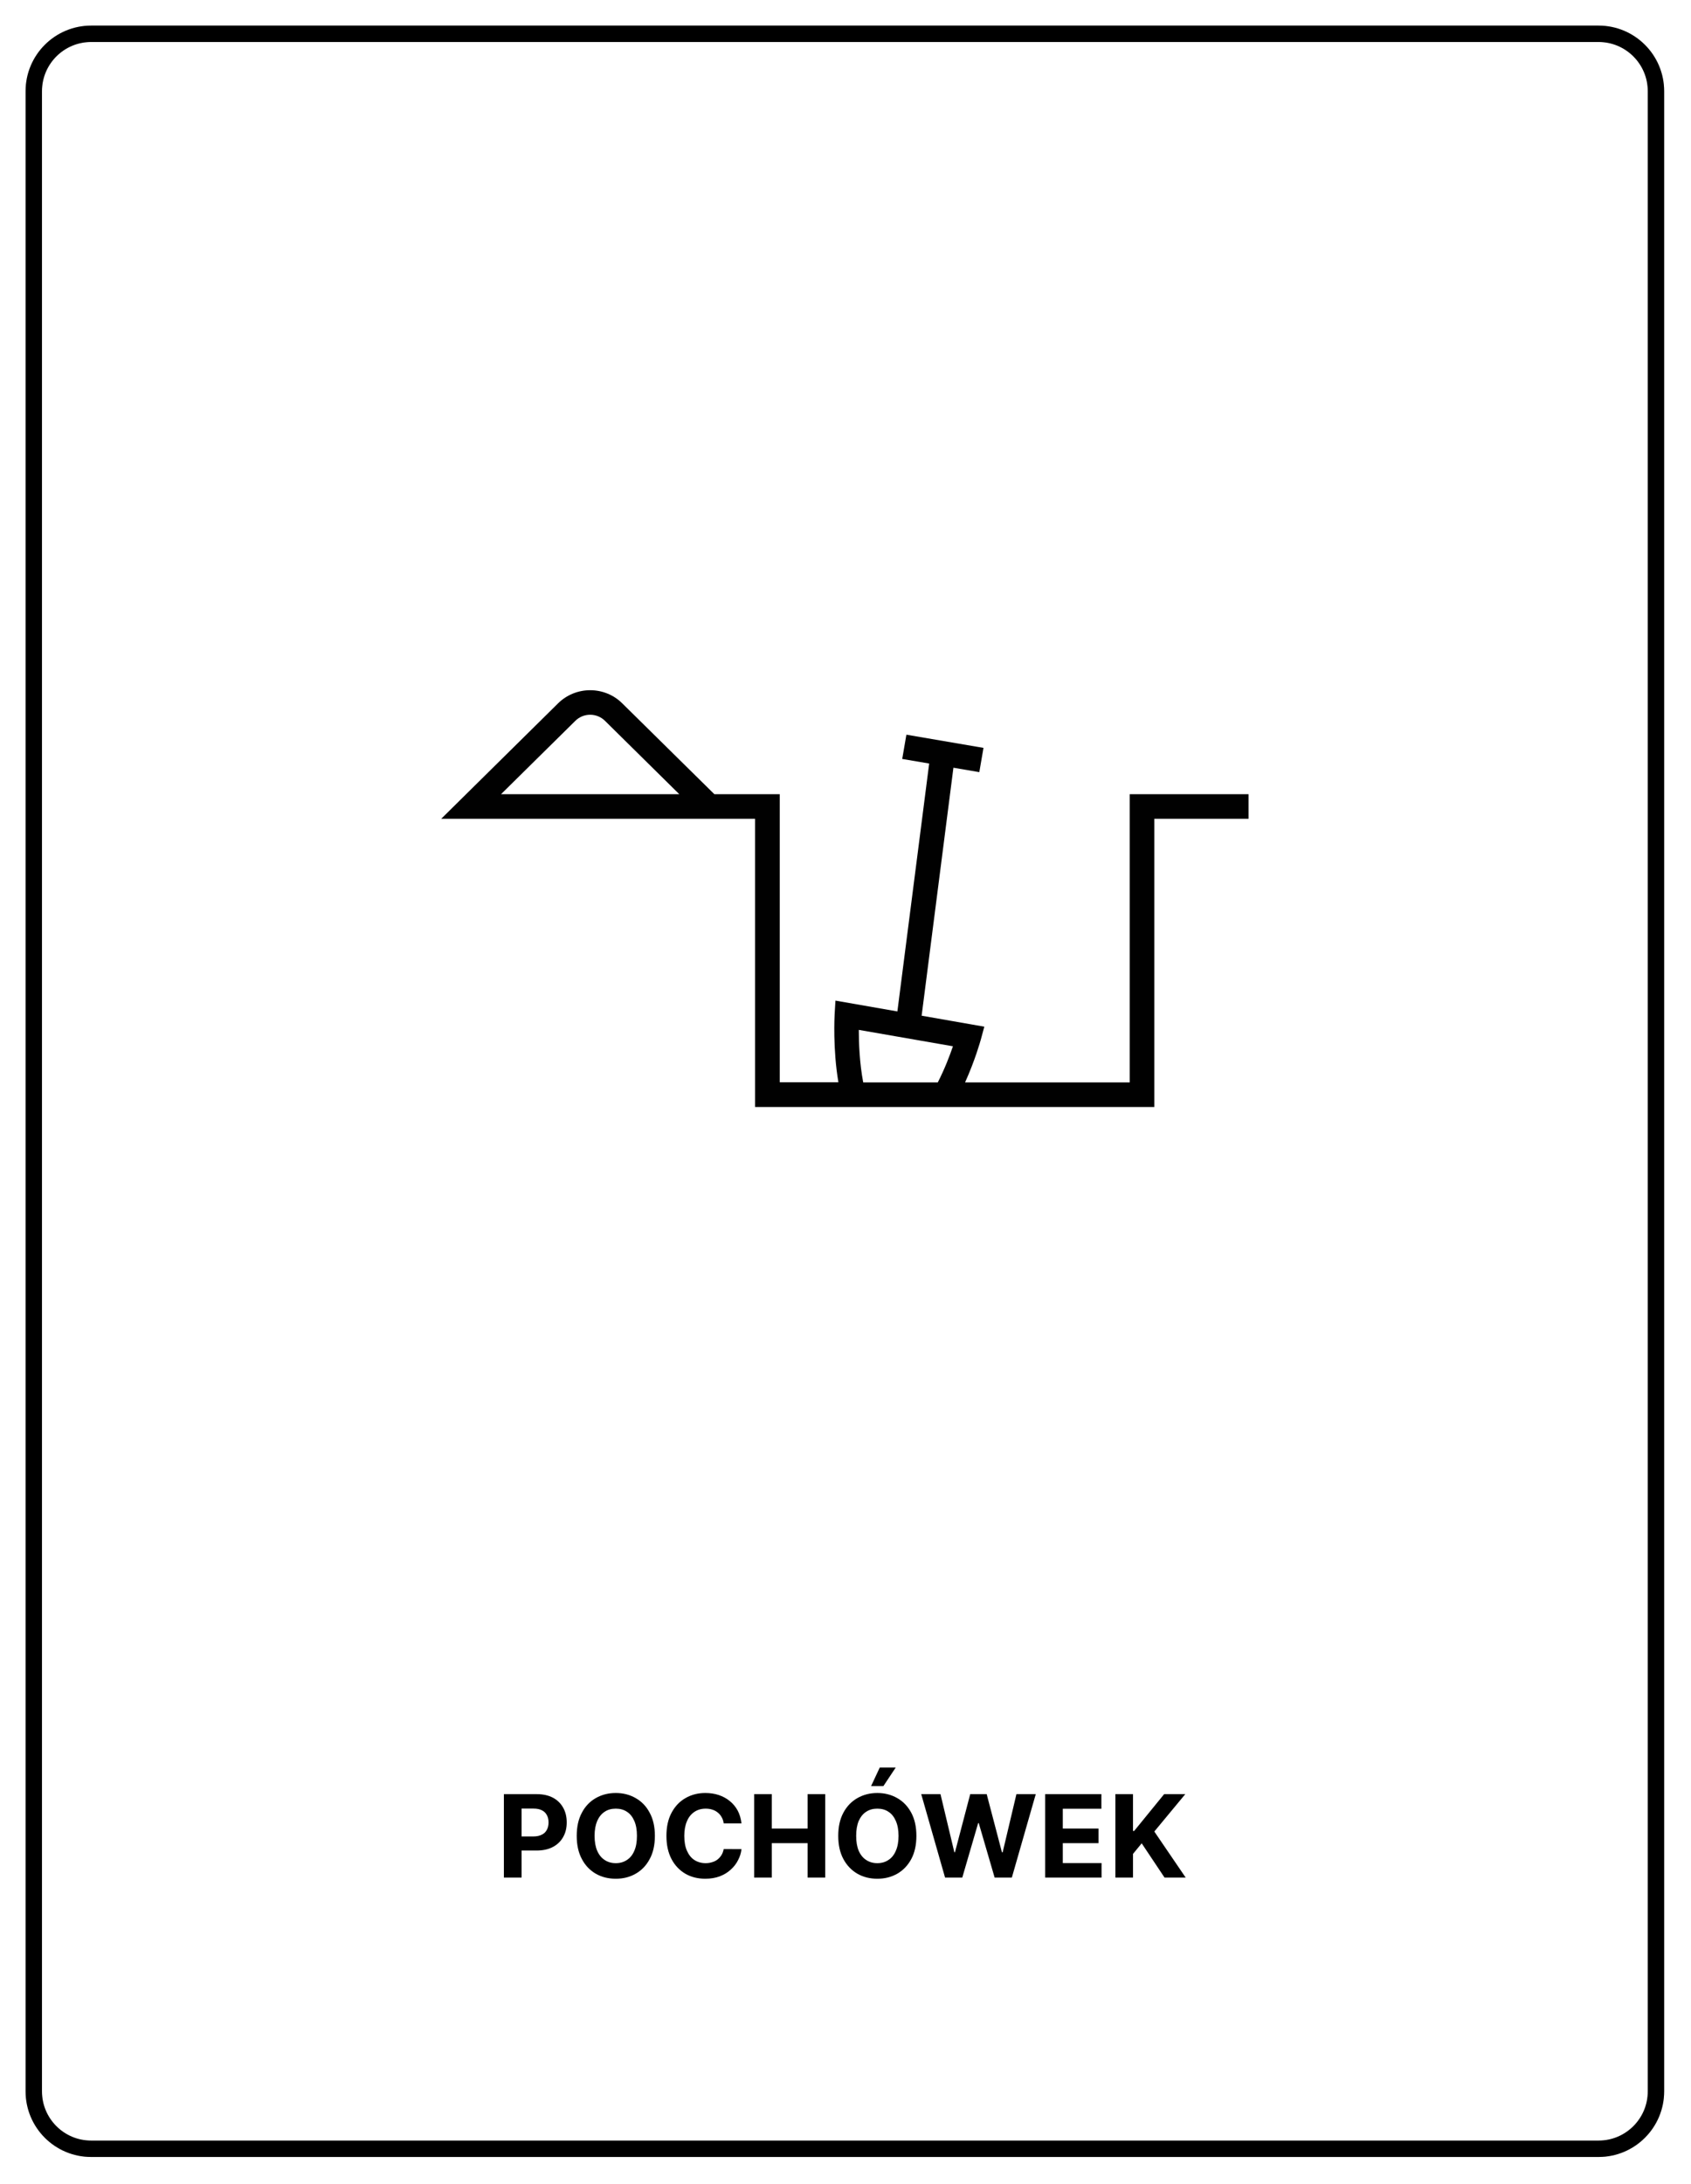
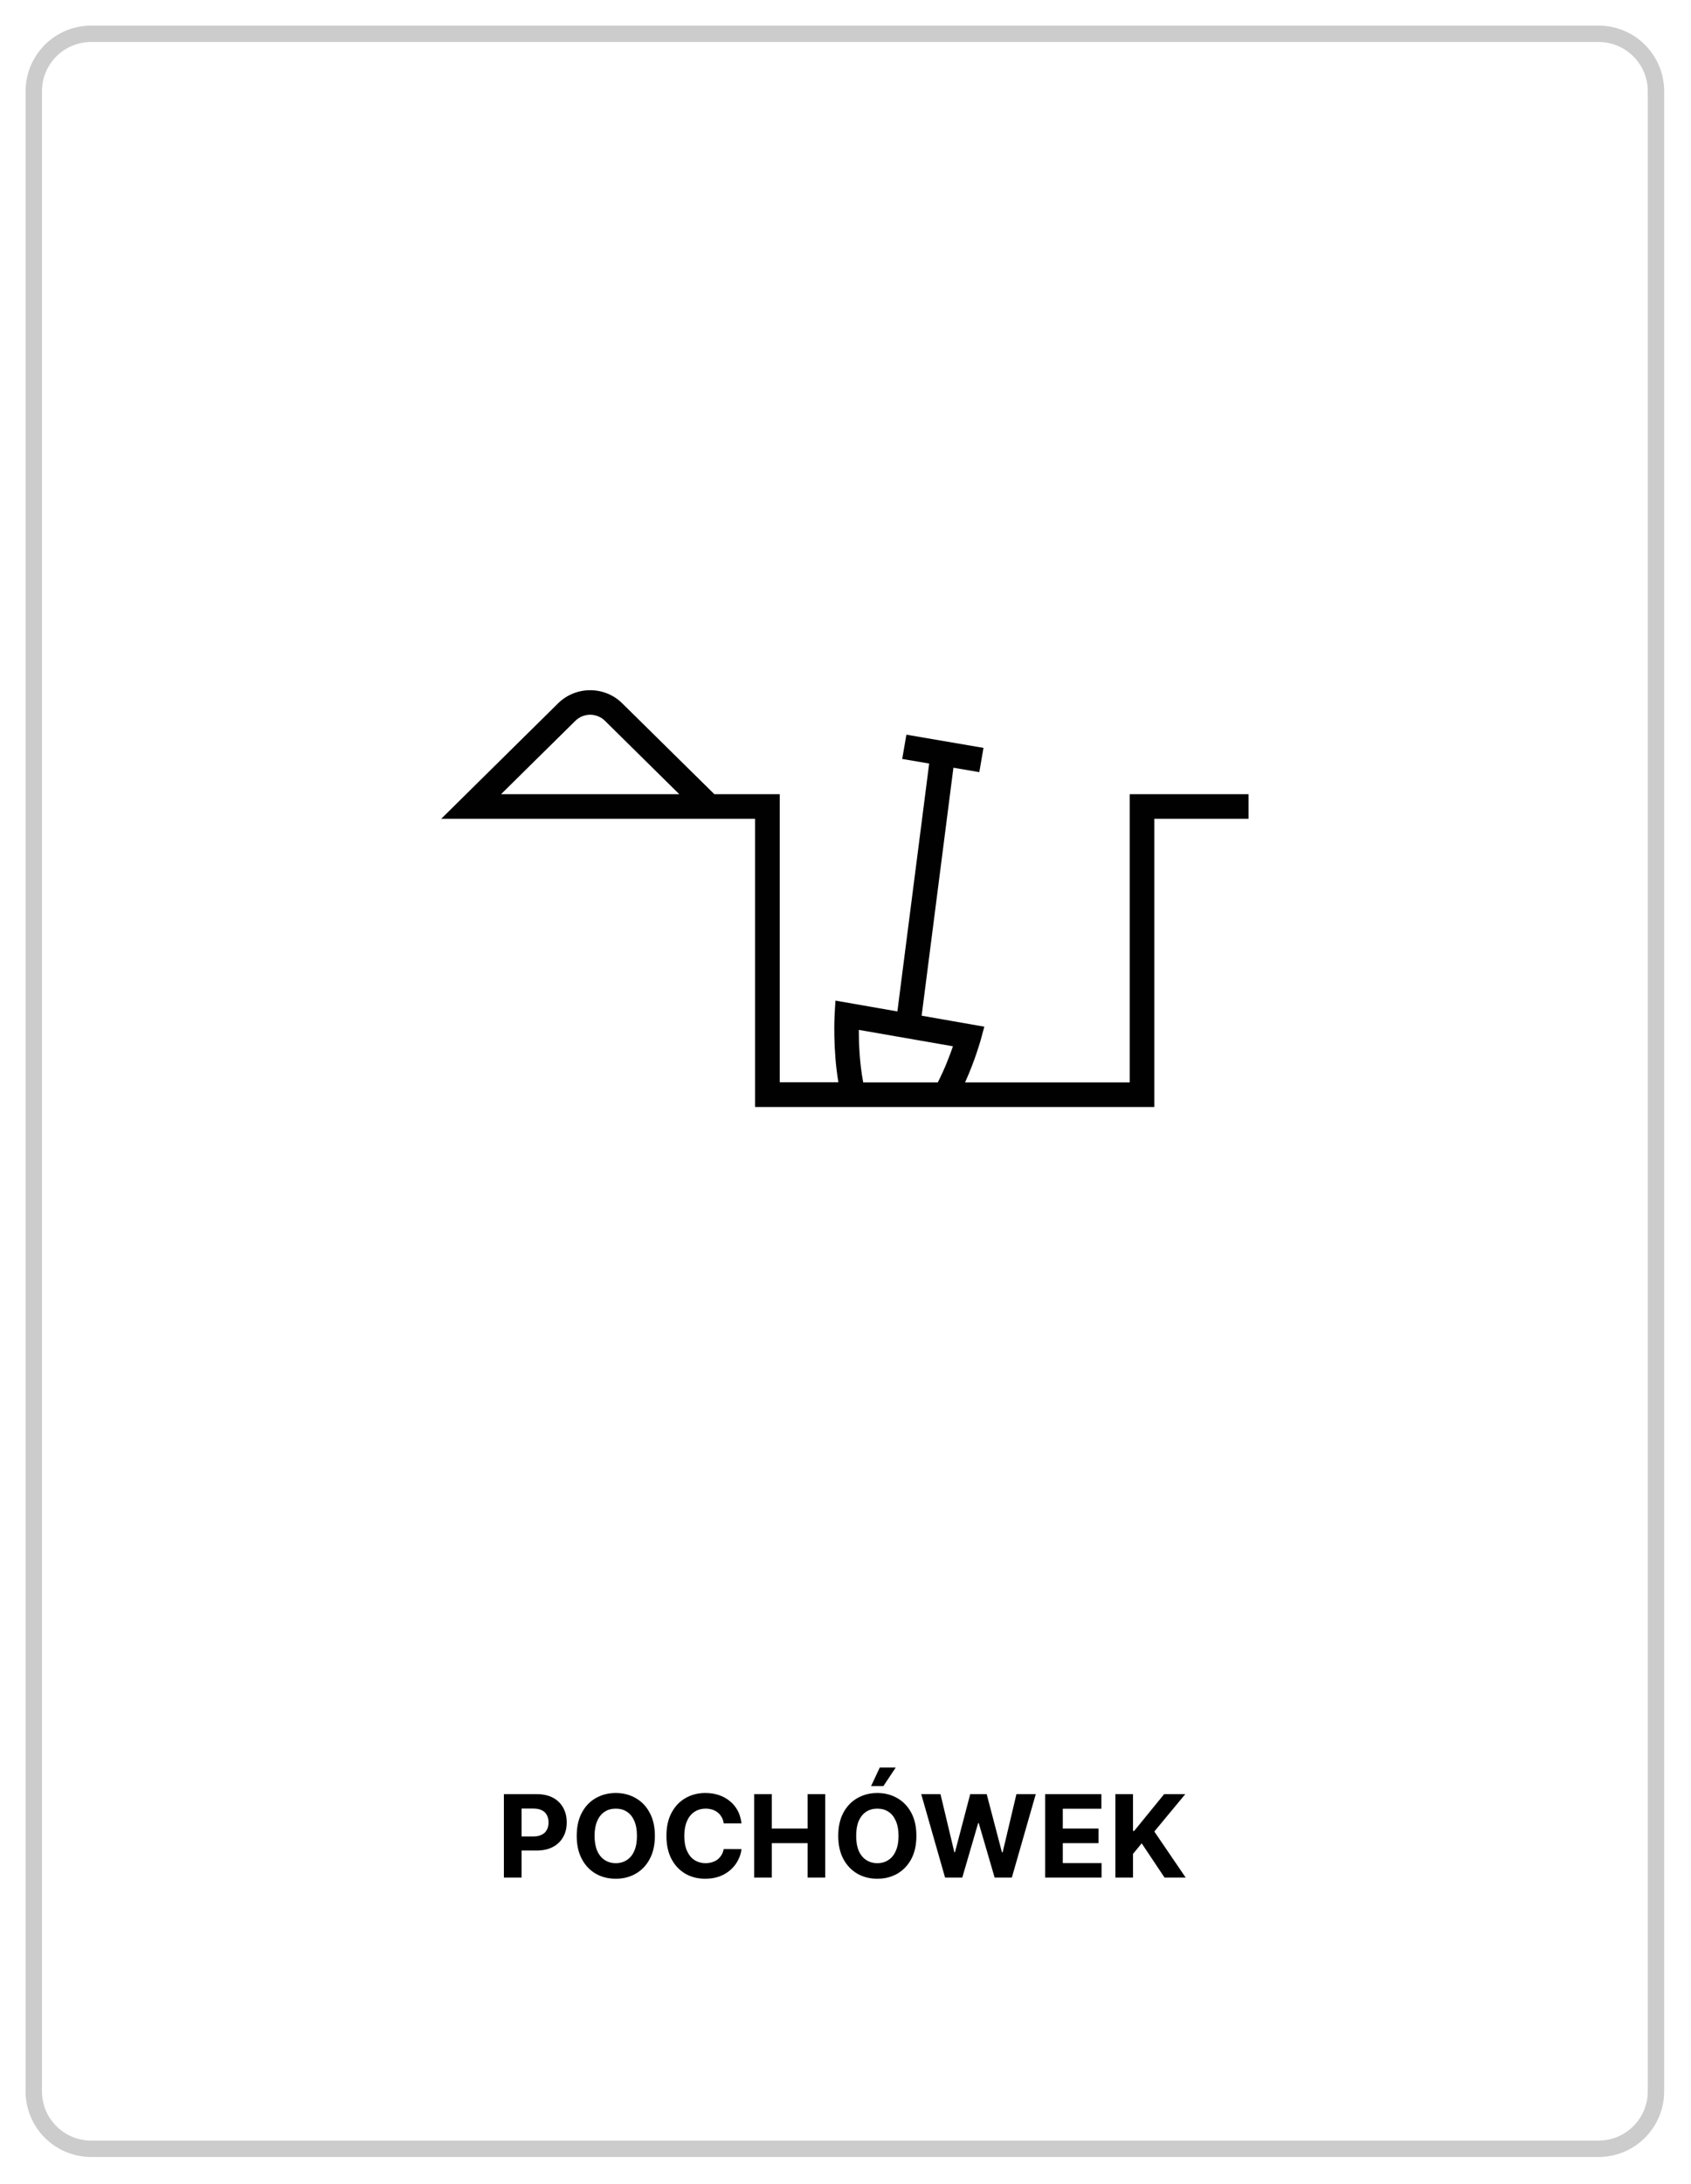
<svg xmlns="http://www.w3.org/2000/svg" width="100%" height="100%" viewBox="0 0 860 1110" xml:space="preserve" style="fill-rule:evenodd;clip-rule:evenodd;">
-   <path d="M842.18,46.346c-0,-16.097 -13.07,-29.166 -29.167,-29.166l-766.667,-0c-16.097,-0 -29.166,13.069 -29.166,29.166l-0,1016.67c-0,16.097 13.069,29.167 29.166,29.167l766.667,-0c16.097,-0 29.167,-13.07 29.167,-29.167l-0,-1016.67Z" style="fill:none;stroke:#000;stroke-width:8.33px;" />
  <path d="M842.18,46.346c-0,-16.097 -13.07,-29.166 -29.167,-29.166l-766.667,-0c-16.097,-0 -29.166,13.069 -29.166,29.166l-0,1016.67c-0,16.097 13.069,29.167 29.166,29.167l766.667,-0c16.097,-0 29.167,-13.07 29.167,-29.167l-0,-1016.67Z" style="fill:none;stroke:#000;stroke-opacity:0.2;stroke-width:8.33px;" />
  <path d="M574.555,403.68l-0,146.5l-83.75,-0c5.125,-11.334 7.833,-21.167 8,-21.709l1.791,-6.625l-31.875,-5.583l16.167,-126.042l13.167,2.25l2.125,-12.333l-39.209,-6.708l-2.125,12.333l13.709,2.333l-16.167,126l-31.5,-5.5l-0.417,7c-0.041,0.834 -0.958,17.667 1.917,34.5l-29.833,0l-0,-146.416l-33.25,-0l-46.834,-46.167c-9,-8.917 -23.625,-8.917 -32.666,-0l-59.417,58.667l159.625,-0l-0,146.5l203.042,-0l-0,-146.5l47.916,-0l0,-12.5l-60.416,-0Zm-281.959,-37.292c4.167,-4.125 10.917,-4.125 15.084,-0l37.791,37.292l-90.666,-0l37.791,-37.292Zm144.167,157.083l47.875,8.334c-1.625,4.791 -4.25,11.625 -7.708,18.375l-37.917,-0c-1.875,-9.792 -2.25,-20.125 -2.25,-26.75l-0,0.041Z" style="fill:#010101;fill-rule:nonzero;" />
  <path d="M256.263,954.346l-0,-42.416l16.75,-0c3.208,-0 5.958,0.625 8.25,1.833c2.25,1.208 3.958,2.917 5.167,5.083c1.208,2.167 1.791,4.625 1.791,7.459c0,2.833 -0.583,5.291 -1.833,7.458c-1.208,2.167 -2.958,3.833 -5.25,5.042c-2.292,1.208 -5.083,1.791 -8.333,1.791l-10.667,0l-0,-7.166l9.208,-0c1.709,-0 3.125,-0.334 4.25,-0.917c1.167,-0.583 2,-1.417 2.542,-2.5c0.583,-1.083 0.833,-2.292 0.833,-3.708c0,-1.417 -0.25,-2.625 -0.833,-3.667c-0.542,-1.083 -1.375,-1.917 -2.542,-2.5c-1.125,-0.583 -2.541,-0.875 -4.291,-0.875l-6.042,-0l-0,35.083l-9,0Zm76.792,-21.208c-0,4.625 -0.875,8.583 -2.667,11.833c-1.708,3.209 -4.083,5.709 -7.125,7.417c-2.958,1.708 -6.333,2.542 -10.083,2.542c-3.792,-0 -7.167,-0.834 -10.167,-2.542c-3,-1.75 -5.375,-4.208 -7.083,-7.458c-1.75,-3.25 -2.625,-7.167 -2.625,-11.792c-0,-4.625 0.875,-8.542 2.625,-11.792c1.708,-3.25 4.083,-5.708 7.083,-7.416c3,-1.709 6.375,-2.584 10.167,-2.584c3.75,0 7.125,0.875 10.083,2.584c3.042,1.708 5.417,4.166 7.125,7.416c1.792,3.25 2.667,7.167 2.667,11.792Zm-9.125,-0c-0,-3 -0.417,-5.5 -1.334,-7.583c-0.875,-2.042 -2.125,-3.625 -3.75,-4.667c-1.625,-1.083 -3.5,-1.583 -5.666,-1.583c-2.167,-0 -4.084,0.5 -5.667,1.583c-1.625,1.042 -2.875,2.625 -3.792,4.667c-0.875,2.083 -1.333,4.583 -1.333,7.583c-0,3 0.458,5.542 1.333,7.583c0.917,2.084 2.167,3.625 3.792,4.667c1.583,1.083 3.5,1.625 5.667,1.625c2.166,-0 4.041,-0.542 5.666,-1.625c1.625,-1.042 2.875,-2.583 3.75,-4.667c0.917,-2.041 1.334,-4.583 1.334,-7.583Zm53.166,-6.333l-9.041,-0c-0.167,-1.209 -0.5,-2.25 -1.042,-3.167c-0.5,-0.917 -1.167,-1.708 -1.958,-2.333c-0.792,-0.667 -1.709,-1.167 -2.792,-1.5c-1,-0.334 -2.125,-0.5 -3.375,-0.5c-2.167,-0 -4.083,0.541 -5.708,1.625c-1.625,1.083 -2.917,2.625 -3.792,4.708c-0.917,2.083 -1.375,4.583 -1.375,7.5c-0,3.042 0.458,5.583 1.375,7.625c0.917,2.042 2.167,3.625 3.792,4.667c1.625,1.041 3.541,1.583 5.666,1.583c1.209,-0 2.292,-0.167 3.334,-0.5c1.041,-0.292 1.958,-0.75 2.75,-1.375c0.791,-0.625 1.458,-1.375 2,-2.25c0.541,-0.875 0.916,-1.917 1.125,-3.042l9.041,0.042c-0.208,1.958 -0.791,3.833 -1.75,5.625c-0.916,1.833 -2.166,3.417 -3.75,4.833c-1.541,1.417 -3.416,2.542 -5.583,3.375c-2.167,0.792 -4.583,1.209 -7.333,1.209c-3.75,-0 -7.167,-0.834 -10.125,-2.542c-2.959,-1.75 -5.334,-4.208 -7.042,-7.458c-1.708,-3.25 -2.583,-7.167 -2.583,-11.792c-0,-4.625 0.875,-8.542 2.625,-11.792c1.75,-3.25 4.083,-5.708 7.083,-7.416c2.958,-1.709 6.333,-2.584 10.042,-2.584c2.458,0 4.75,0.334 6.875,1.042c2.083,0.708 3.958,1.708 5.583,3.042c1.625,1.291 2.958,2.916 4,4.791c1.042,1.917 1.667,4.125 1.958,6.584Zm6.459,27.541l-0,-42.416l8.958,-0l-0,17.5l18.208,-0l0,-17.5l8.959,-0l-0,42.416l-8.959,0l0,-17.5l-18.208,0l-0,17.5l-8.958,0Zm82.5,-21.208c-0,4.625 -0.875,8.583 -2.625,11.833c-1.75,3.209 -4.125,5.709 -7.125,7.417c-3,1.708 -6.375,2.542 -10.125,2.542c-3.75,-0 -7.125,-0.834 -10.125,-2.542c-3,-1.75 -5.375,-4.208 -7.125,-7.458c-1.75,-3.25 -2.625,-7.167 -2.625,-11.792c-0,-4.625 0.875,-8.542 2.625,-11.792c1.75,-3.25 4.125,-5.708 7.125,-7.416c3,-1.709 6.375,-2.584 10.125,-2.584c3.75,0 7.125,0.875 10.125,2.584c3,1.708 5.375,4.166 7.125,7.416c1.75,3.25 2.625,7.167 2.625,11.792Zm-9.084,-0c0,-3 -0.458,-5.5 -1.375,-7.583c-0.875,-2.042 -2.125,-3.625 -3.75,-4.667c-1.583,-1.083 -3.5,-1.583 -5.666,-1.583c-2.167,-0 -4.042,0.5 -5.667,1.583c-1.625,1.042 -2.875,2.625 -3.792,4.667c-0.875,2.083 -1.291,4.583 -1.291,7.583c-0,3 0.416,5.542 1.291,7.583c0.917,2.084 2.167,3.625 3.792,4.667c1.625,1.083 3.5,1.625 5.667,1.625c2.166,-0 4.083,-0.542 5.666,-1.625c1.625,-1.042 2.875,-2.583 3.75,-4.667c0.917,-2.041 1.375,-4.583 1.375,-7.583Zm-13.958,-25.292l4.417,-9.458l8.125,-0l-6.292,9.458l-6.25,0Zm37.625,46.5l-12.125,-42.416l9.792,-0l7.041,29.5l0.334,-0l7.75,-29.5l8.375,-0l7.75,29.541l0.375,0l7,-29.541l9.833,-0l-12.167,42.416l-8.75,0l-8.083,-27.708l-0.292,-0l-8.083,27.708l-8.75,0Zm50.917,0l-0,-42.416l28.583,-0l-0,7.416l-19.625,0l-0,10.084l18.167,-0l-0,7.416l-18.167,0l-0,10.125l19.708,0l0,7.375l-28.666,0Zm35.708,0l-0,-42.416l8.958,-0l0,18.708l0.584,-0l15.25,-18.708l10.75,-0l-15.75,19l15.958,23.416l-10.75,0l-11.625,-17.416l-4.417,5.375l0,12.041l-8.958,0Z" style="fill-rule:nonzero;" />
</svg>